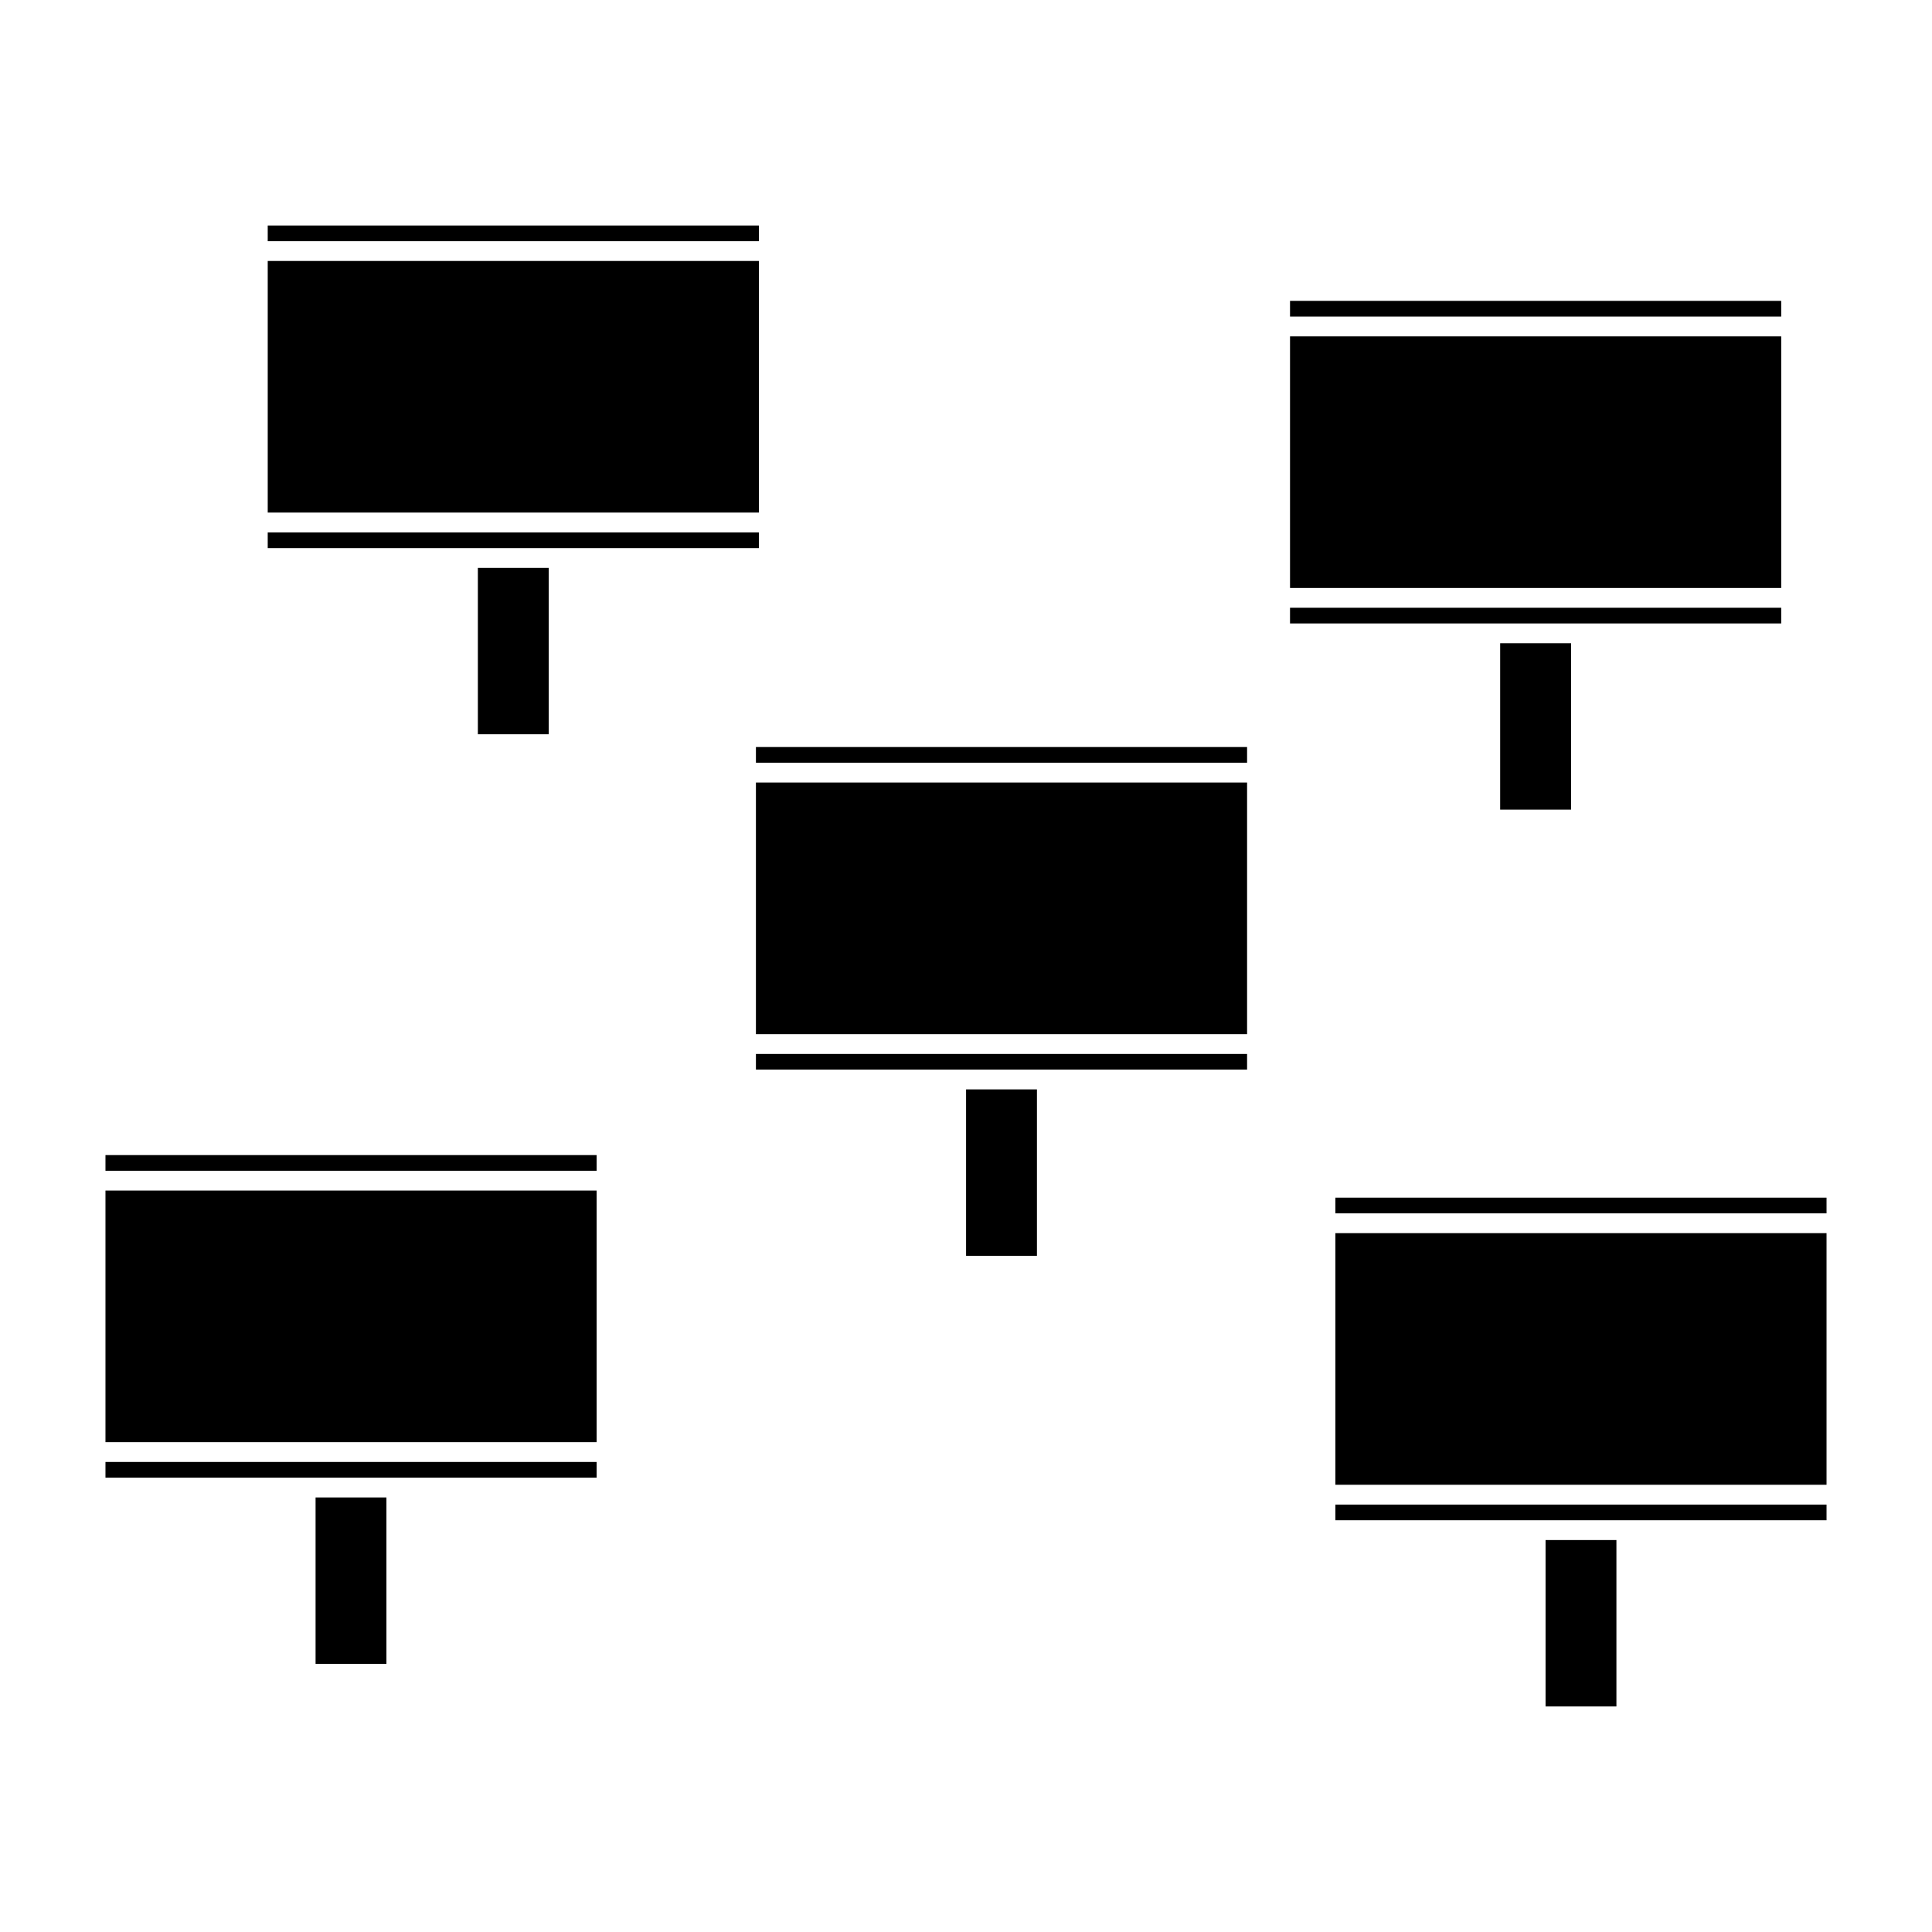
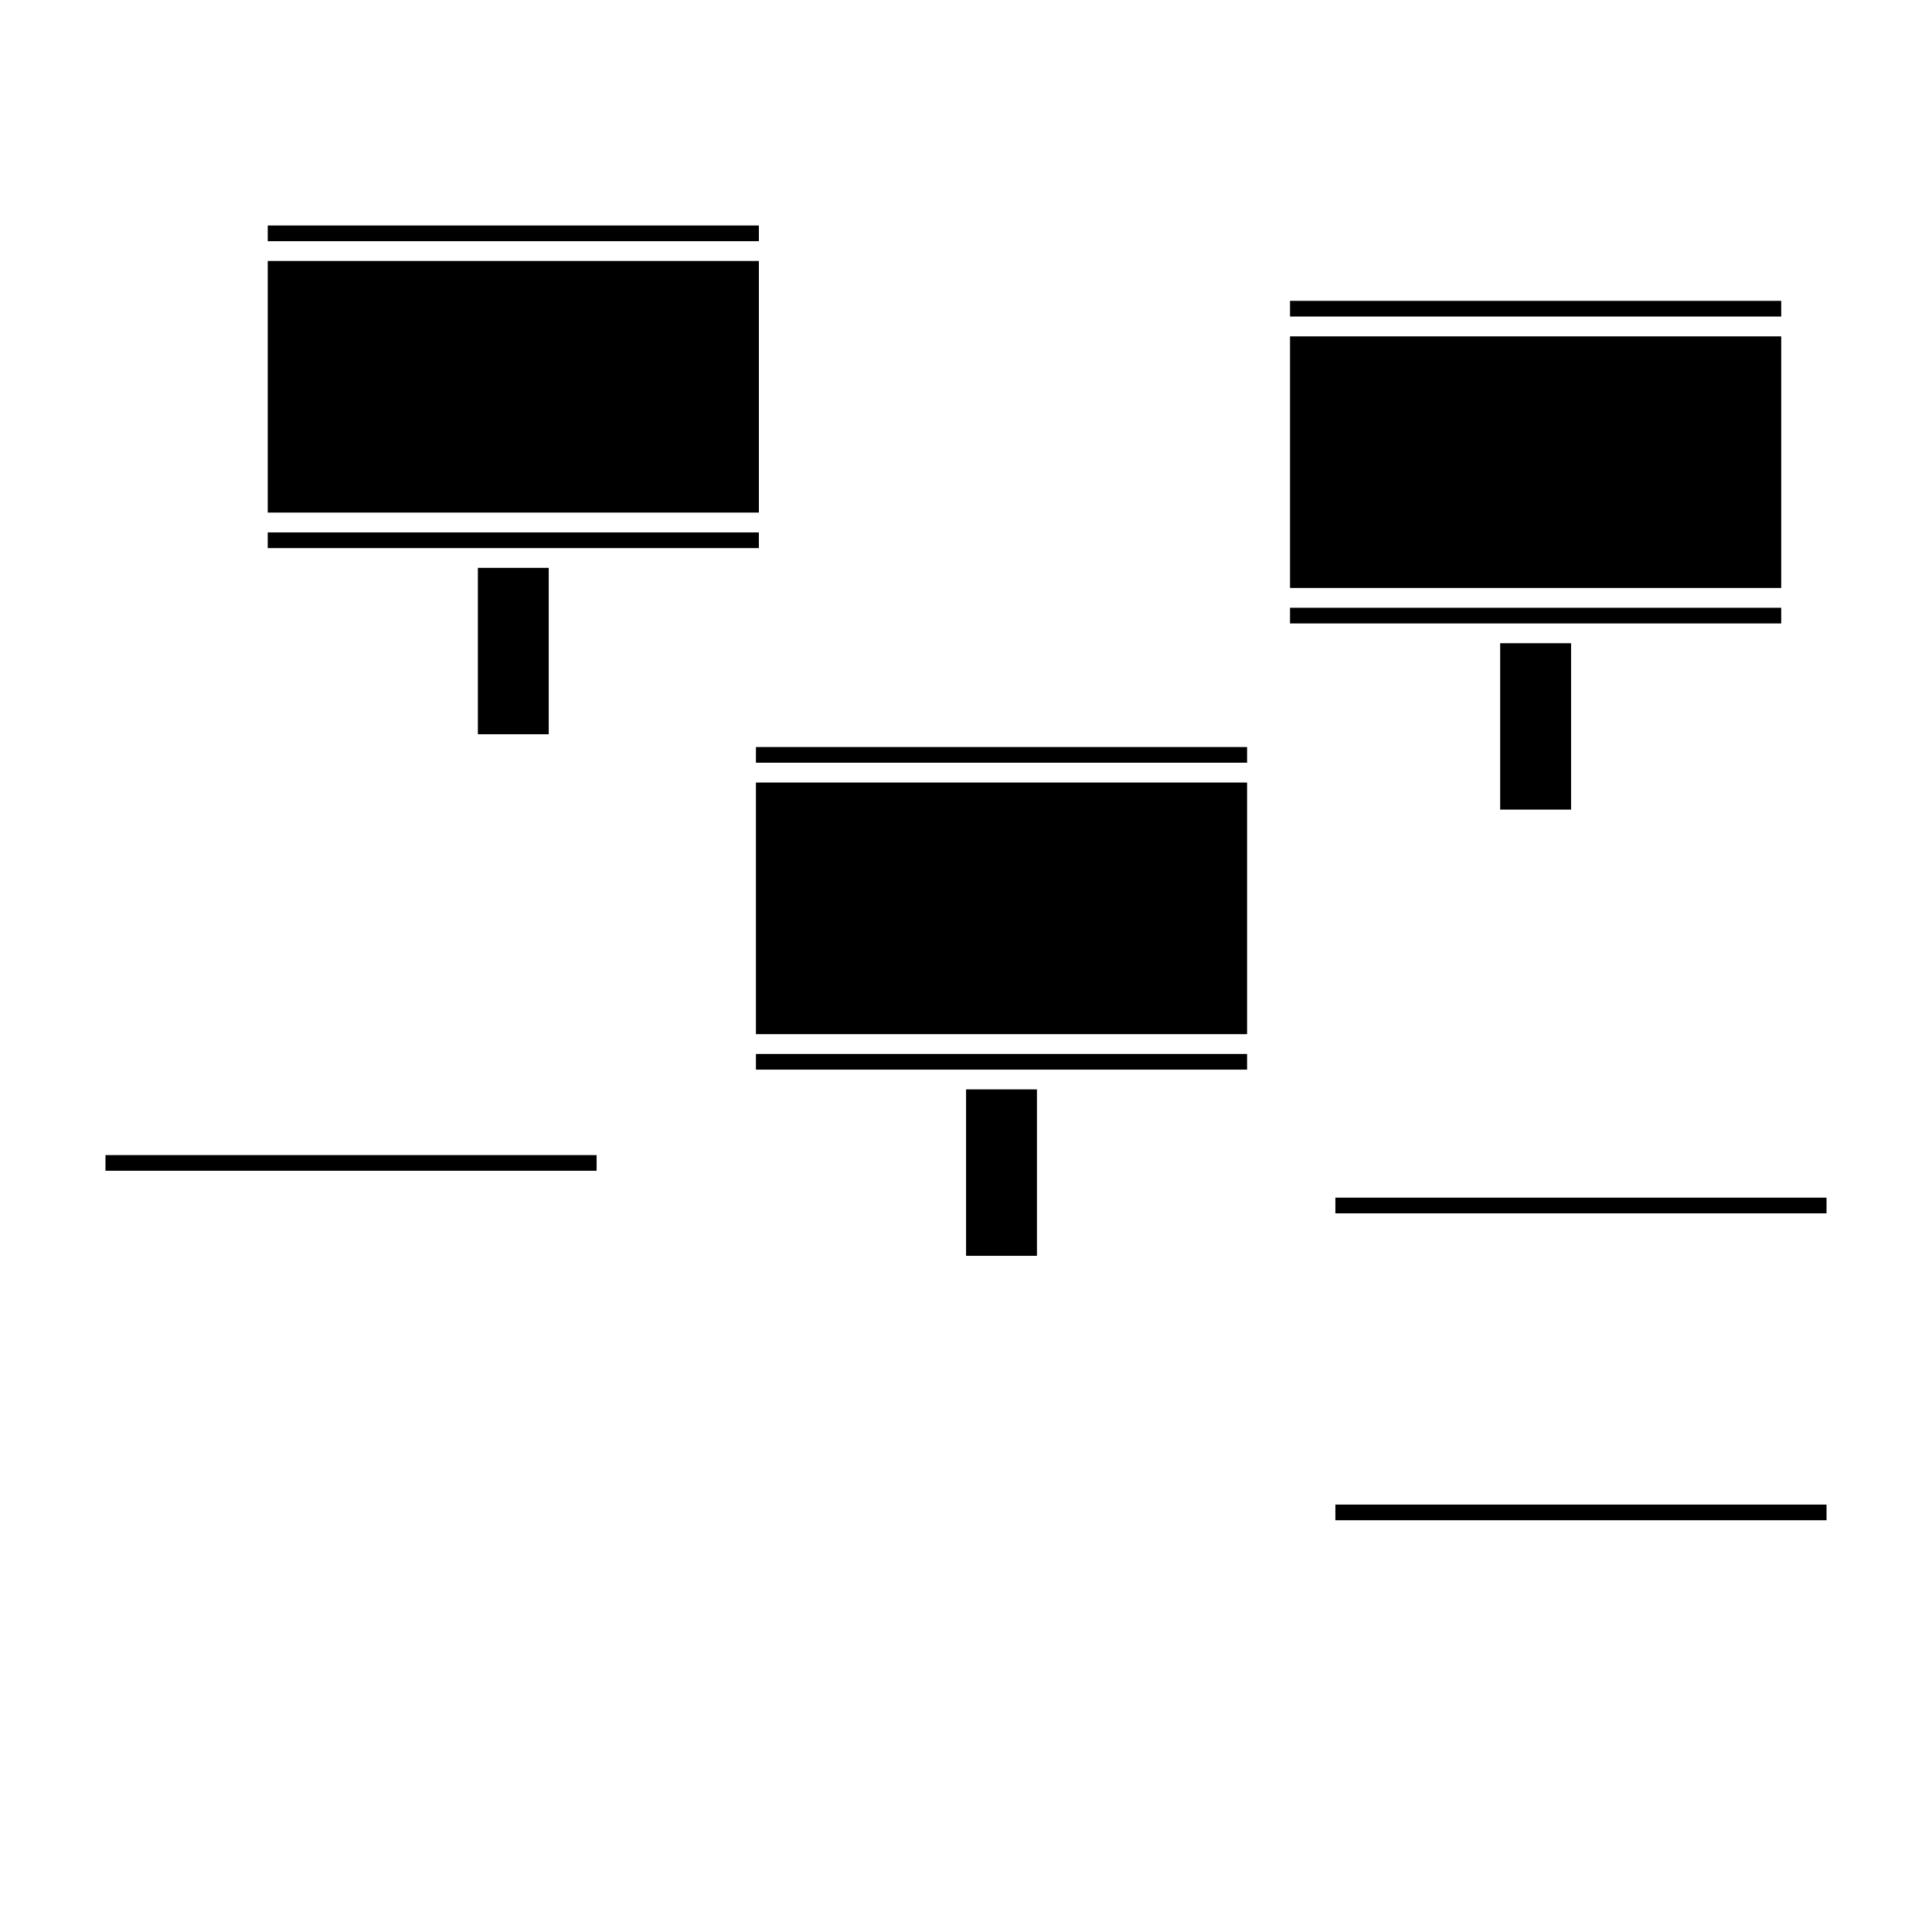
<svg xmlns="http://www.w3.org/2000/svg" fill="#000000" width="800px" height="800px" version="1.1" viewBox="144 144 512 512">
  <g>
-     <path d="m171.95 459.51h130.16v66.676h-130.16z" />
-     <path d="m171.95 535.6h130.16v-4.164h-130.16z" />
    <path d="m400.02 432.7h18.781v44.105h-18.781z" />
    <path d="m344.33 341.97h130.16v4.156h-130.16z" />
    <path d="m344.33 351.38h130.16v66.68h-130.16z" />
    <path d="m214.95 213.16h130.16v66.676h-130.16z" />
    <path d="m171.95 450.11h130.16v4.152h-130.16z" />
    <path d="m270.64 294.49h18.781v44.094h-18.781z" />
    <path d="m214.95 203.76h130.16v4.156h-130.16z" />
-     <path d="m227.63 540.84h18.777v44.094h-18.777z" />
    <path d="m344.33 427.46h130.16v-4.152h-130.16z" />
    <path d="m294.67 289.25h50.438v-4.152h-130.16v4.152z" />
    <path d="m497.89 546.88h130.16v-4.148h-130.16z" />
-     <path d="m553.59 552.13h18.777v44.098h-18.777z" />
    <path d="m497.89 461.39h130.16v4.16h-130.16z" />
    <path d="m565.6 309.22h50.438v-4.156h-130.17v4.156z" />
    <path d="m485.87 233.14h130.17v66.676h-130.17z" />
    <path d="m485.87 223.73h130.17v4.156h-130.17z" />
    <path d="m541.56 314.46h18.789v44.094h-18.789z" />
-     <path d="m497.89 470.8h130.16v66.676h-130.16z" />
  </g>
</svg>